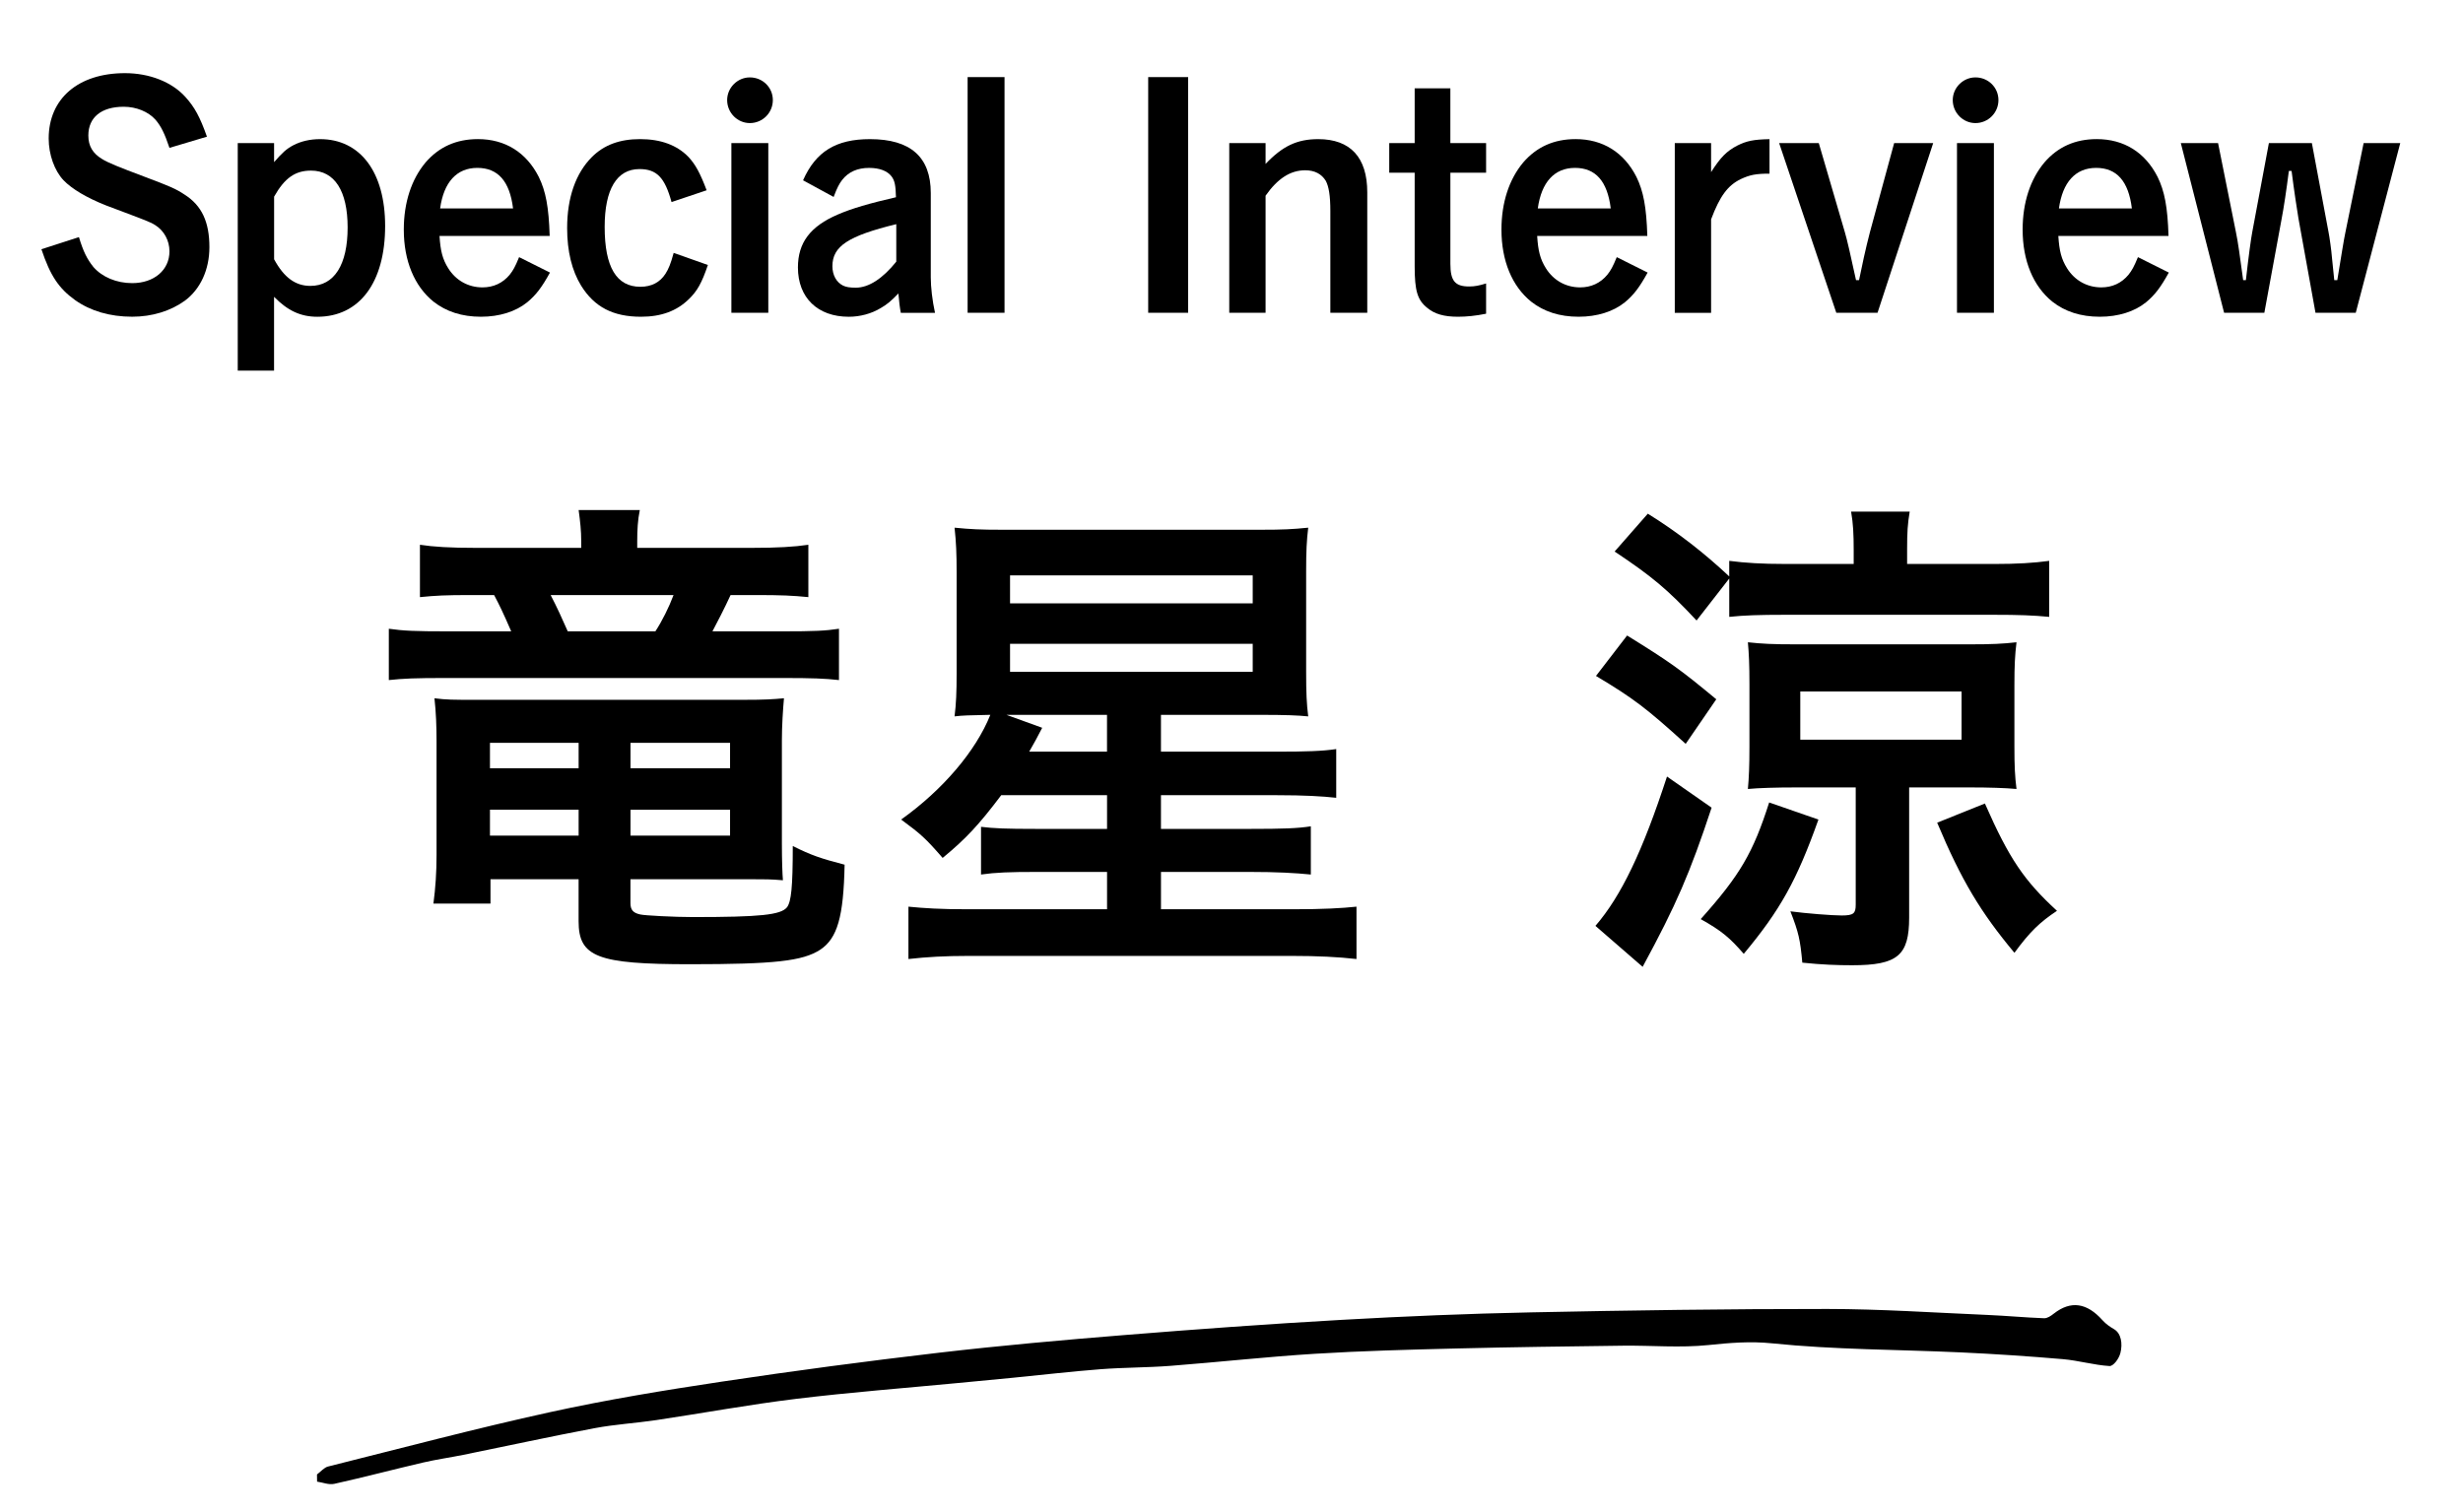
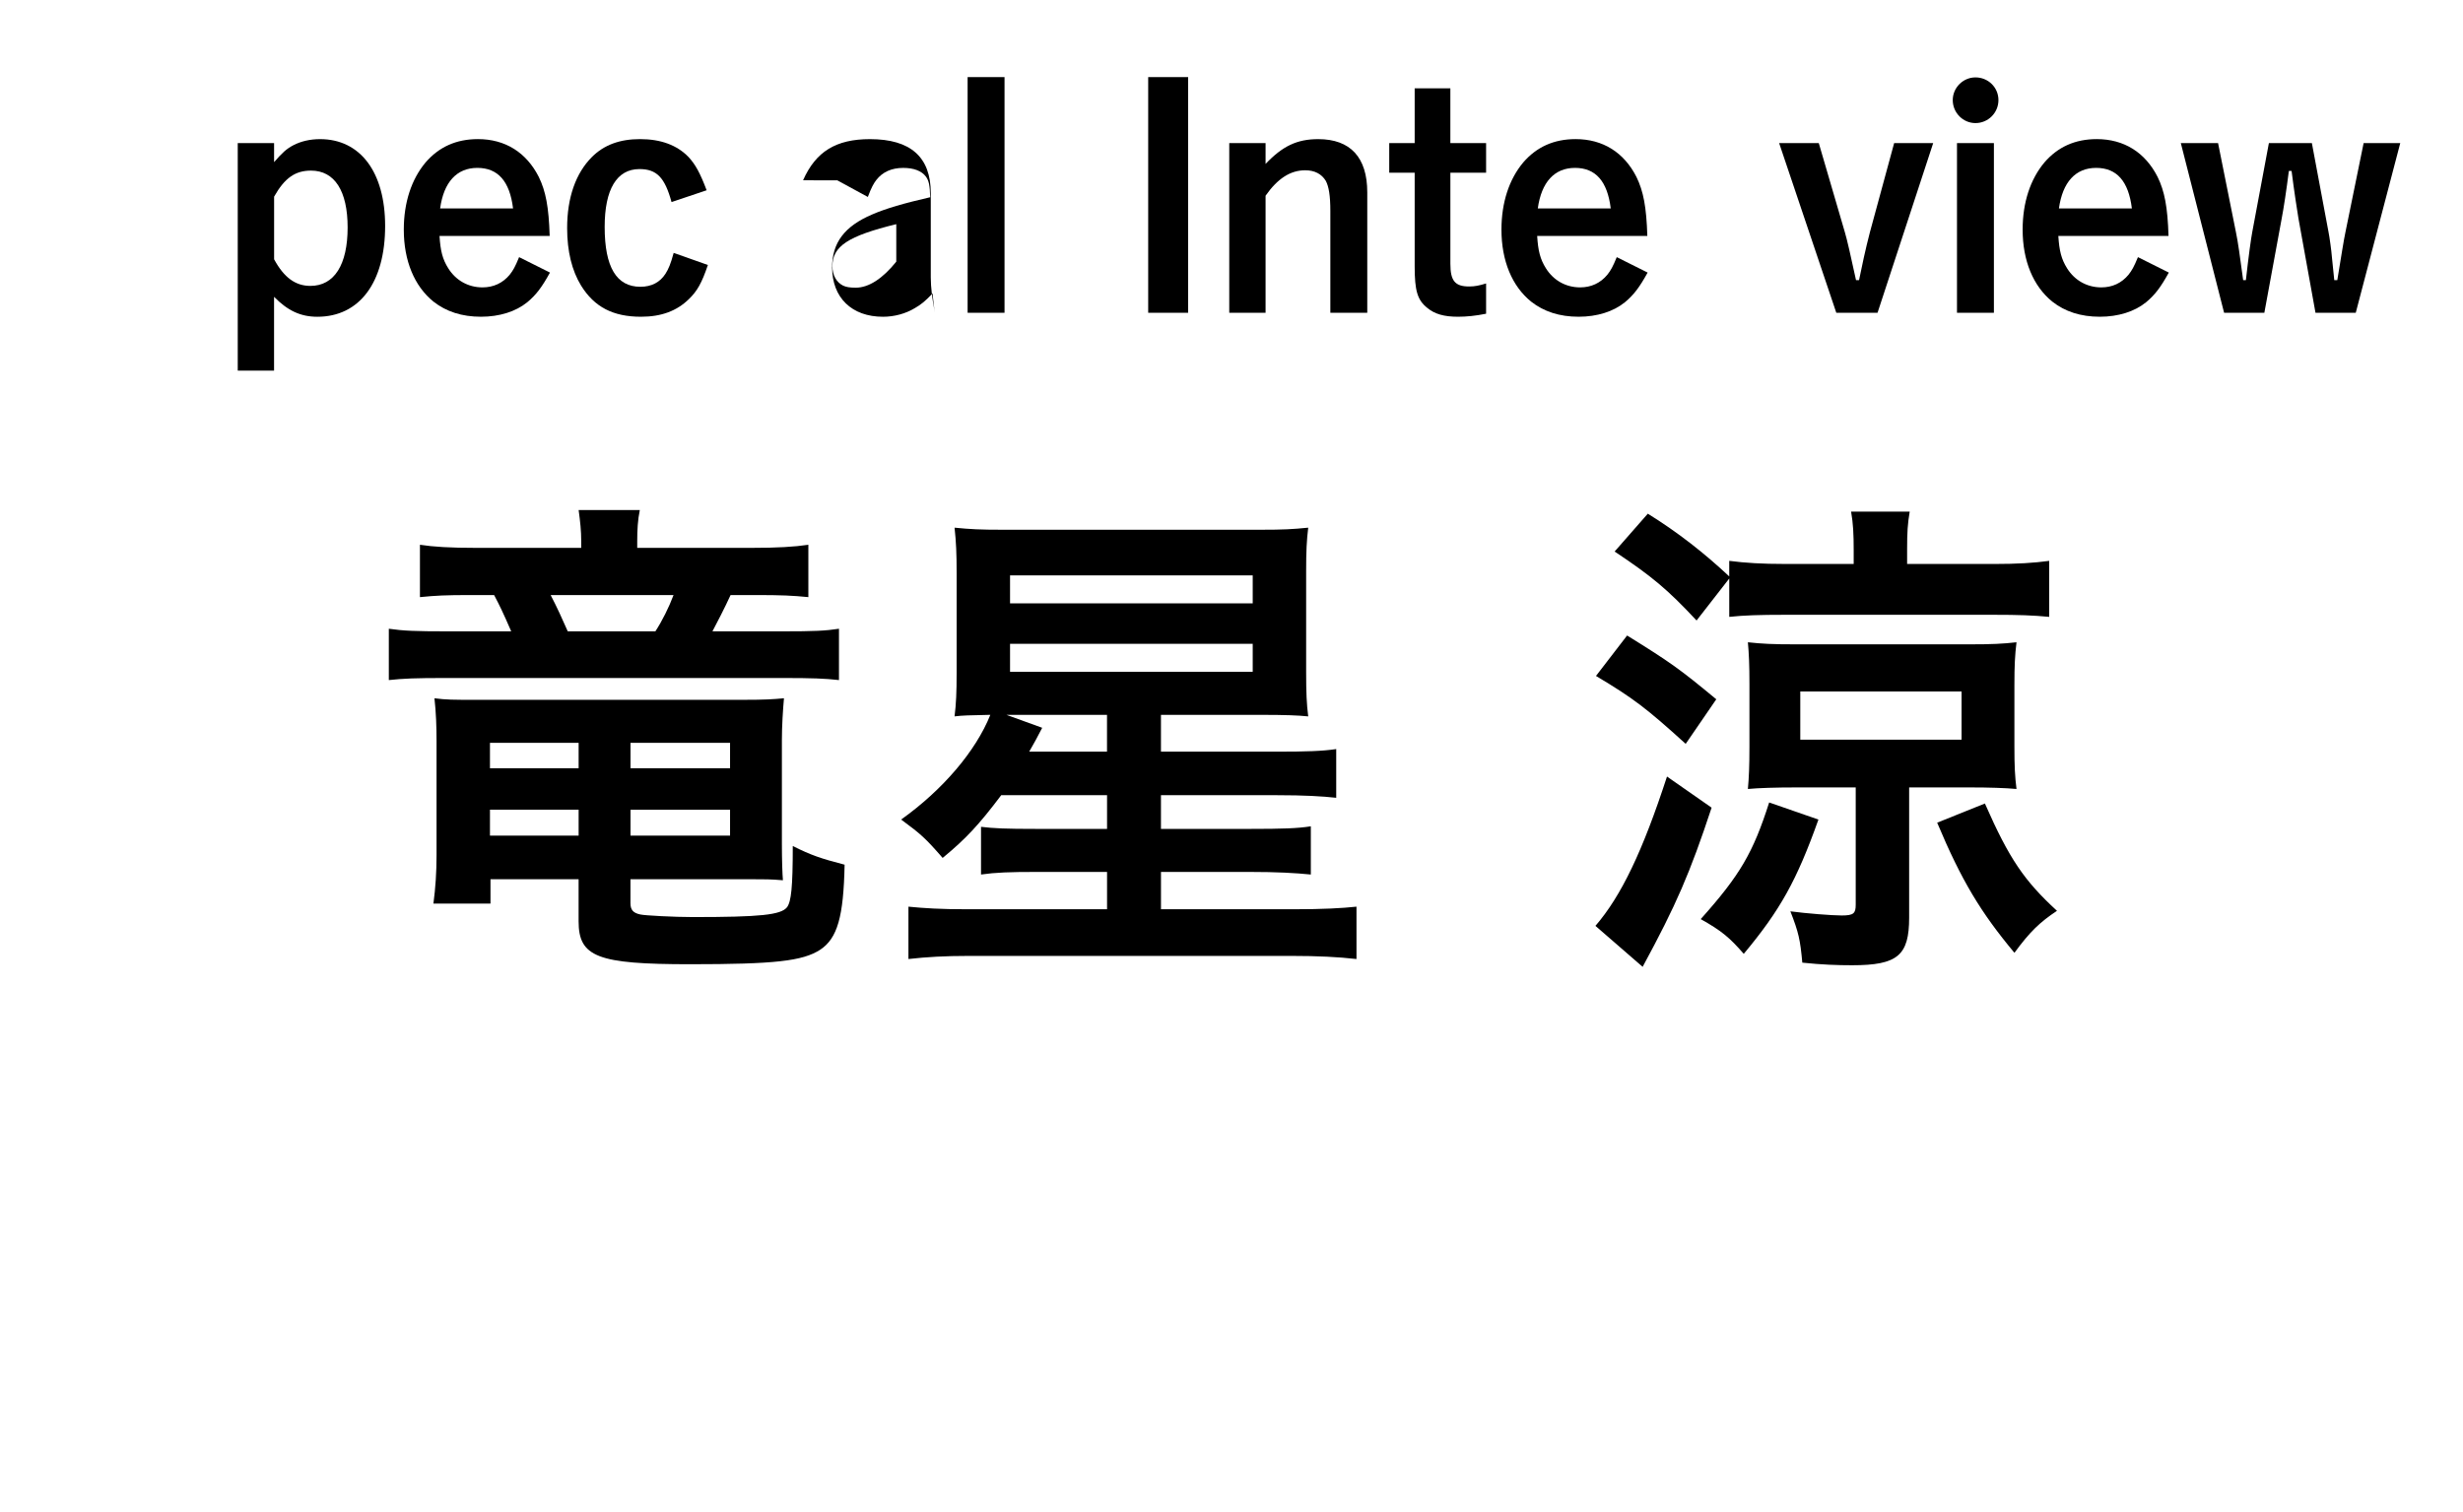
<svg xmlns="http://www.w3.org/2000/svg" id="_レイヤー_2" data-name="レイヤー_2" viewBox="0 0 114 70">
  <defs>
    <style>
      .cls-1 {
        fill: none;
      }

      .cls-2 {
        clip-path: url(#clippath);
      }
    </style>
    <clipPath id="clippath">
      <rect class="cls-1" width="114" height="70" />
    </clipPath>
  </defs>
  <g id="_レイヤー_2-2" data-name="レイヤー_2">
    <g class="cls-2">
      <g>
        <g>
          <g>
            <path d="M26.902,25.051c0-.48-.048-.912-.12-1.44h2.832c-.096.456-.12.936-.12,1.44v.312h5.257c1.248,0,2.016-.048,2.664-.144v2.424c-.744-.072-1.224-.096-2.448-.096h-1.152c-.239.528-.695,1.416-.84,1.68h3.217c1.512,0,2.016-.024,2.64-.12v2.376c-.647-.072-1.2-.096-2.64-.096h-15.554c-1.44,0-1.968.024-2.641.096v-2.376c.673.096,1.2.12,2.736.12h2.929c-.408-.936-.528-1.176-.792-1.68h-1.057c-1.224,0-1.632.024-2.376.096v-2.424c.624.096,1.393.144,2.616.144h4.849v-.312ZM22.702,40.701v1.128h-2.641c.096-.72.145-1.44.145-2.256v-5.256c0-.672-.024-1.344-.097-1.992.552.072.864.072,1.872.072h12.409c1.032,0,1.368-.024,1.896-.072-.048.552-.096,1.272-.096,1.944v4.801c0,.744.023,1.392.048,1.68-.576-.048-.816-.048-1.465-.048h-5.592v1.104c0,.312.12.456.456.528.191.048,1.584.12,2.424.12,3.12,0,4.08-.096,4.368-.456.192-.264.265-.912.265-2.833.863.432,1.296.576,2.399.864-.048,2.424-.336,3.408-1.128,3.936-.815.528-2.112.672-6.024.672-4.296,0-5.16-.336-5.16-1.992v-1.944h-4.08ZM22.678,34.388v1.176h4.104v-1.176h-4.104ZM22.678,37.484v1.2h4.104v-1.2h-4.104ZM30.334,29.228c.312-.48.625-1.104.841-1.68h-5.688c.312.6.527,1.08.792,1.68h4.056ZM29.183,35.564h4.608v-1.176h-4.608v1.176ZM29.183,38.685h4.608v-1.2h-4.608v1.2Z" />
            <path d="M46.342,36.812c-1.032,1.368-1.632,2.016-2.712,2.904-.792-.912-1.009-1.104-1.921-1.776,1.921-1.368,3.457-3.168,4.129-4.848-1.032.024-1.248.024-1.656.072.072-.576.096-1.104.096-2.016v-4.632c0-.888-.023-1.416-.096-2.088.744.072,1.152.096,2.256.096h11.857c1.152,0,1.512-.024,2.256-.096-.072.6-.096,1.08-.096,2.016v4.657c0,.984.023,1.488.096,2.064-.456-.048-1.056-.072-2.208-.072h-4.608v1.704h5.377c1.344,0,2.111-.024,2.735-.12v2.256c-.647-.072-1.487-.12-2.735-.12h-5.377v1.56h4.128c1.513,0,2.209-.024,2.809-.12v2.232c-.72-.072-1.56-.12-2.832-.12h-4.104v1.728h6.169c1.319,0,2.208-.048,2.88-.12v2.424c-.84-.096-1.8-.144-3-.144h-14.953c-1.08,0-1.944.048-2.785.144v-2.424c.721.072,1.488.12,2.688.12h6.505v-1.728h-3.265c-1.248,0-1.896.024-2.568.12v-2.208c.601.072,1.129.096,2.568.096h3.265v-1.56h-4.896ZM48.238,33.692c-.288.552-.312.6-.601,1.104h3.601v-1.704h-4.656l1.656.6ZM46.75,27.932h11.232v-1.296h-11.232v1.296ZM46.75,31.1h11.232v-1.296h-11.232v1.296Z" />
            <path d="M79.222,37.389c-1.008,3.048-1.632,4.488-3.192,7.369l-2.185-1.896c1.2-1.392,2.185-3.456,3.312-6.913l2.064,1.44ZM75.31,29.42c2.016,1.248,2.448,1.56,4.128,2.952l-1.416,2.064c-1.824-1.656-2.424-2.112-4.152-3.144l1.44-1.872ZM78.525,28.724c-1.344-1.44-2.064-2.04-3.792-3.192l1.536-1.752c1.392.864,2.616,1.824,3.769,2.904v-.72c.743.096,1.512.144,2.592.144h3.168v-.648c0-.72-.023-1.224-.12-1.776h2.713c-.097.576-.12.96-.12,1.729v.696h4.008c1.104,0,1.849-.048,2.568-.144v2.592c-.744-.072-1.416-.096-2.568-.096h-9.673c-1.176,0-1.896.024-2.567.096v-1.776l-1.513,1.944ZM84.166,37.94c-1.008,2.833-1.776,4.201-3.456,6.217-.648-.744-1.009-1.056-1.992-1.608,1.824-2.04,2.424-3.072,3.168-5.4l2.28.792ZM83.11,36.453c-.864,0-1.729.024-2.209.072.048-.504.072-1.08.072-1.944v-2.904c0-.912-.024-1.416-.072-1.944.673.072,1.128.096,2.209.096h8.064c1.032,0,1.512-.024,2.16-.096-.072.6-.097,1.056-.097,1.992v2.832c0,.912.024,1.392.097,1.968-.504-.048-1.296-.072-2.137-.072h-2.832v6.024c0,1.752-.528,2.208-2.64,2.208-.673,0-1.393-.024-2.305-.12-.096-1.056-.168-1.392-.552-2.376.72.096,1.92.192,2.376.192.552,0,.648-.096.648-.504v-5.424h-2.784ZM83.326,34.244h7.465v-2.232h-7.465v2.232ZM91.871,37.196c1.128,2.568,1.823,3.577,3.336,4.969-.792.528-1.248.96-1.969,1.944-1.56-1.872-2.447-3.336-3.576-6.024l2.209-.888Z" />
          </g>
          <g>
-             <path d="M7.844,6.847c-.225-.672-.393-1.008-.645-1.303-.336-.378-.896-.602-1.471-.602-1.037,0-1.639.49-1.639,1.331,0,.477.195.827.644,1.093.267.168.757.364,1.947.812s1.457.56,1.877.84c.785.504,1.135,1.261,1.135,2.423,0,1.05-.42,1.947-1.135,2.479-.658.476-1.513.742-2.438.742-1.036,0-1.933-.266-2.646-.771-.757-.546-1.149-1.135-1.556-2.353l1.737-.561c.196.659.378,1.022.672,1.387.406.462,1.065.743,1.793.743,1.009,0,1.724-.603,1.724-1.471,0-.504-.252-.953-.645-1.205-.267-.168-.294-.168-2.297-.924-.883-.35-1.569-.756-1.962-1.163-.42-.448-.686-1.19-.686-1.933,0-1.849,1.372-3.025,3.529-3.025,1.135,0,2.172.406,2.802,1.106.42.462.672.924.994,1.835l-1.736.518Z" />
            <path d="M11.004,17.157V6.623h1.682v.883c.378-.435.574-.617.896-.785.35-.182.771-.28,1.232-.28,1.863,0,3.012,1.527,3.012,4.021,0,2.619-1.19,4.202-3.138,4.202-.771,0-1.373-.28-2.003-.924v3.417h-1.682ZM12.686,12.002c.462.854.994,1.233,1.681,1.233,1.106,0,1.723-.98,1.723-2.704,0-1.695-.603-2.633-1.694-2.633-.729,0-1.219.336-1.709,1.205v2.899Z" />
            <path d="M20.343,10.923c.042.687.14,1.079.406,1.499.351.561.925.882,1.583.882.504,0,.938-.196,1.261-.588.154-.196.252-.364.434-.812l1.429.714c-.378.686-.644,1.036-1.05,1.373-.532.434-1.289.672-2.144.672-.883,0-1.61-.238-2.199-.7-.883-.714-1.373-1.891-1.373-3.334,0-1.247.351-2.325,1.009-3.11.616-.714,1.415-1.079,2.424-1.079,1.261,0,2.241.617,2.815,1.751.322.659.462,1.387.504,2.731h-5.099ZM23.747,9.649c-.154-1.261-.701-1.877-1.653-1.877s-1.555.658-1.723,1.877h3.376Z" />
            <path d="M32.764,12.268c-.28.827-.49,1.205-.883,1.583-.561.546-1.274.812-2.213.812-1.289,0-2.157-.448-2.773-1.443-.421-.686-.645-1.583-.645-2.661,0-1.401.392-2.536,1.148-3.292.561-.56,1.289-.827,2.228-.827.966,0,1.709.28,2.241.827.322.35.532.729.84,1.541l-1.625.546c-.308-1.134-.686-1.527-1.484-1.527-1.051,0-1.611.939-1.611,2.676,0,1.863.547,2.773,1.653,2.773.519,0,.91-.21,1.162-.603.141-.224.238-.448.379-.966l1.583.56Z" />
-             <path d="M35.771,4.634c0,.588-.476,1.064-1.064,1.064-.574,0-1.051-.476-1.051-1.064,0-.574.477-1.051,1.051-1.051.589,0,1.064.462,1.064,1.051ZM35.561,14.481h-1.709v-7.858h1.709v7.858Z" />
-             <path d="M37.17,8.346c.588-1.331,1.526-1.905,3.096-1.905,1.877,0,2.815.827,2.815,2.494v3.908c0,.448.07,1.064.196,1.639h-1.583c-.042-.21-.084-.546-.112-.896-.364.378-.546.518-.812.672-.435.266-.967.406-1.484.406-1.443,0-2.354-.882-2.354-2.283,0-1.148.574-1.905,1.849-2.451.645-.28,1.471-.519,2.689-.799-.014-.546-.056-.756-.195-.952-.196-.266-.561-.406-1.051-.406-.532,0-.953.182-1.247.56-.126.168-.224.336-.392.785l-1.415-.771ZM41.484,10.377c-2.228.546-2.956,1.022-2.956,1.947,0,.406.183.743.49.896.141.07.322.098.589.098.602,0,1.246-.42,1.877-1.205v-1.737Z" />
+             <path d="M37.17,8.346c.588-1.331,1.526-1.905,3.096-1.905,1.877,0,2.815.827,2.815,2.494v3.908c0,.448.07,1.064.196,1.639c-.042-.21-.084-.546-.112-.896-.364.378-.546.518-.812.672-.435.266-.967.406-1.484.406-1.443,0-2.354-.882-2.354-2.283,0-1.148.574-1.905,1.849-2.451.645-.28,1.471-.519,2.689-.799-.014-.546-.056-.756-.195-.952-.196-.266-.561-.406-1.051-.406-.532,0-.953.182-1.247.56-.126.168-.224.336-.392.785l-1.415-.771ZM41.484,10.377c-2.228.546-2.956,1.022-2.956,1.947,0,.406.183.743.49.896.141.07.322.098.589.098.602,0,1.246-.42,1.877-1.205v-1.737Z" />
            <path d="M46.495,14.481h-1.709V3.57h1.709v10.912Z" />
            <path d="M54.993,14.481h-1.849V3.57h1.849v10.912Z" />
            <path d="M58.576,7.59c.785-.827,1.457-1.149,2.438-1.149,1.485,0,2.27.841,2.27,2.465v5.575h-1.709v-4.721c0-.7-.07-1.121-.21-1.387-.196-.322-.519-.49-.953-.49-.686,0-1.274.378-1.835,1.177v5.421h-1.681v-7.858h1.681v.967Z" />
            <path d="M67.131,6.623h1.653v1.373h-1.653v4.216c0,.784.21,1.05.868,1.05.267,0,.463-.042.785-.14v1.401c-.477.098-.911.14-1.303.14-.645,0-1.079-.126-1.415-.406-.462-.364-.588-.798-.588-1.933v-4.328h-1.177v-1.373h1.177v-2.535h1.652v2.535Z" />
            <path d="M71.148,10.923c.042.687.14,1.079.406,1.499.351.561.925.882,1.583.882.504,0,.938-.196,1.261-.588.154-.196.252-.364.434-.812l1.429.714c-.378.686-.644,1.036-1.05,1.373-.532.434-1.289.672-2.144.672-.883,0-1.61-.238-2.199-.7-.883-.714-1.373-1.891-1.373-3.334,0-1.247.351-2.325,1.009-3.11.616-.714,1.415-1.079,2.424-1.079,1.261,0,2.241.617,2.815,1.751.322.659.462,1.387.504,2.731h-5.099ZM74.553,9.649c-.154-1.261-.701-1.877-1.653-1.877s-1.555.658-1.723,1.877h3.376Z" />
-             <path d="M79.198,7.968c.435-.686.729-.98,1.219-1.232.421-.21.742-.28,1.485-.294v1.597c-.631,0-.911.056-1.331.252-.603.294-.967.785-1.373,1.863v4.328h-1.681v-7.858h1.681v1.345Z" />
            <path d="M86.899,14.481h-1.905l-2.647-7.858h1.835l1.205,4.119c.098.322.267,1.064.519,2.227h.14q.07-.308.225-1.064c.056-.252.21-.911.28-1.163l1.12-4.119h1.807l-2.577,7.858Z" />
            <path d="M92.498,4.634c0,.588-.476,1.064-1.064,1.064-.574,0-1.051-.476-1.051-1.064,0-.574.477-1.051,1.051-1.051.589,0,1.064.462,1.064,1.051ZM92.288,14.481h-1.709v-7.858h1.709v7.858Z" />
            <path d="M95.27,10.923c.043.687.141,1.079.406,1.499.351.561.925.882,1.583.882.505,0,.938-.196,1.261-.588.154-.196.252-.364.435-.812l1.429.714c-.378.686-.645,1.036-1.051,1.373-.532.434-1.288.672-2.143.672-.883,0-1.611-.238-2.199-.7-.883-.714-1.373-1.891-1.373-3.334,0-1.247.351-2.325,1.009-3.11.616-.714,1.414-1.079,2.423-1.079,1.261,0,2.241.617,2.815,1.751.322.659.463,1.387.505,2.731h-5.1ZM98.674,9.649c-.154-1.261-.7-1.877-1.653-1.877s-1.555.658-1.723,1.877h3.376Z" />
            <path d="M106.388,10.139c-.056-.336-.21-1.331-.322-2.227h-.126c-.112.882-.238,1.723-.336,2.227l-.799,4.342h-1.862l-2.004-7.858h1.724l.826,4.119c.098.462.182,1.092.336,2.227h.126c.126-1.121.238-1.933.295-2.227l.77-4.119h1.989l.771,4.119c.042.196.141.91.154,1.134q.084.771.112,1.093h.14c.168-1.022.309-1.919.378-2.227l.841-4.119h1.695l-2.06,7.858h-1.863l-.784-4.342Z" />
          </g>
        </g>
-         <path d="M14.674,68.256c.169-.125.331-.32.506-.364,3.421-.857,6.839-1.764,10.268-2.516,2.646-.58,5.303-1.016,7.961-1.415,3.346-.503,6.695-.947,10.046-1.338,2.858-.333,5.72-.587,8.582-.818,3.351-.271,6.703-.514,10.055-.704,2.925-.166,5.852-.287,8.779-.347,4.572-.094,9.144-.161,13.715-.157,2.468.002,4.935.171,7.403.276.874.037,1.747.121,2.621.153.151.006.313-.105.455-.217.783-.611,1.527-.5,2.248.308.164.183.352.308.538.417.327.192.402.667.292,1.101-.073.287-.334.614-.504.604-.72-.044-1.437-.257-2.157-.319-1.575-.135-3.151-.24-4.727-.313-2.914-.135-5.833-.121-8.741-.42-.994-.102-1.953-.023-2.935.08-1.313.137-2.635.014-3.953.03-2.585.032-5.17.066-7.754.13-2.169.054-4.338.11-6.506.244-2.231.138-4.459.387-6.689.559-1.078.083-2.159.073-3.237.156-1.349.104-2.696.261-4.045.394-.849.083-1.699.163-2.548.244-2.497.239-4.996.43-7.49.733-2.164.263-4.323.662-6.485.985-.951.142-1.907.195-2.855.374-2.025.382-4.047.823-6.07,1.234-.621.126-1.244.212-1.863.356-1.37.319-2.736.68-4.107.985-.26.058-.533-.063-.801-.101l-.004-.335Z" />
      </g>
    </g>
  </g>
</svg>